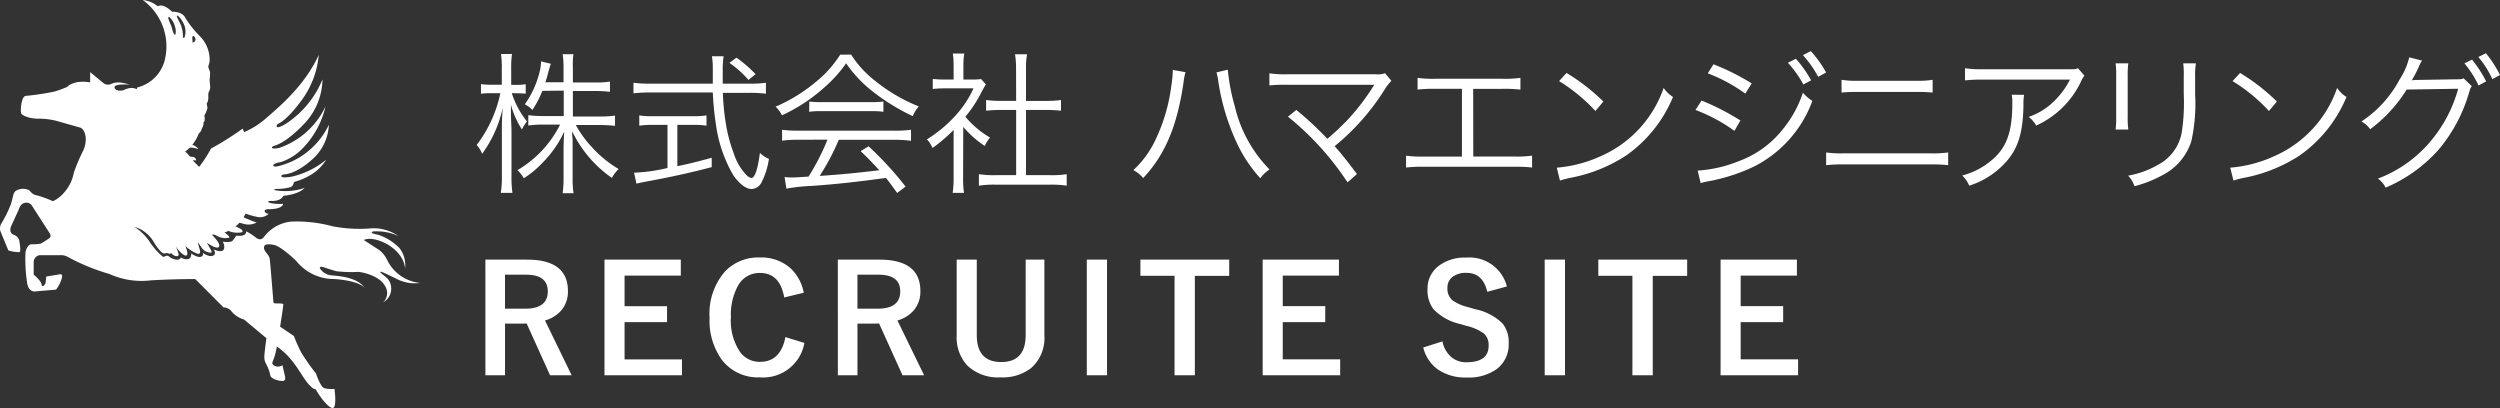
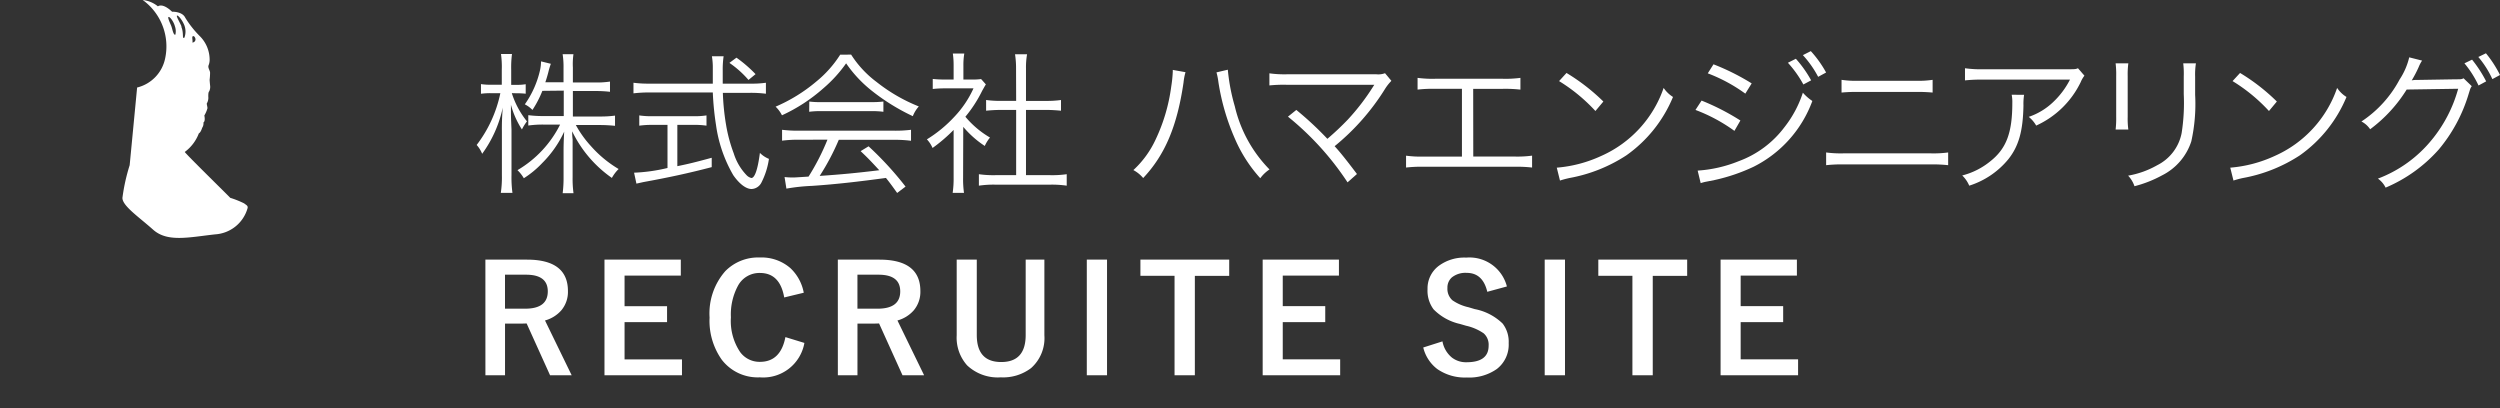
<svg xmlns="http://www.w3.org/2000/svg" width="318.702" height="52.012" viewBox="0 0 318.702 52.012">
  <rect x="0" y="0" width="318.702" height="52.012" fill="#333333" stroke="none" />
  <g transform="translate(-266.999 -6818.999)">
    <path d="M79.369,13.52a10.921,10.921,0,0,0,1.931,3.6,5.778,5.778,0,0,0-.641,1.03A11.018,11.018,0,0,1,79.255,15c0,1.444,0,1.444.073,3.156v5.826a15.1,15.1,0,0,0,.122,2.256H77.965a13.345,13.345,0,0,0,.138-2.256V18.446a30.892,30.892,0,0,1,.114-3.091,15.466,15.466,0,0,1-2.629,5.9,3.813,3.813,0,0,0-.7-1.128,16.293,16.293,0,0,0,3.018-6.6H76.8a8.7,8.7,0,0,0-1.363.073V12.368a8.066,8.066,0,0,0,1.363.081h1.29V10.534a12.06,12.06,0,0,0-.1-2h1.4a13.324,13.324,0,0,0-.1,2v1.931h.649a6.831,6.831,0,0,0,1.2-.081v1.209a11.148,11.148,0,0,0-1.2-.057Zm3.895-.292A13.269,13.269,0,0,1,82,15.662a3.717,3.717,0,0,0-.974-.714,12.171,12.171,0,0,0,1.947-4.39,5.535,5.535,0,0,0,.122-1.087l1.25.308a9.444,9.444,0,0,0-.316,1.055c-.114.446-.252.909-.389,1.3h2.321v-1.85a10.372,10.372,0,0,0-.114-1.728h1.379a9.242,9.242,0,0,0-.073,1.712v1.891h2.84a10.784,10.784,0,0,0,1.891-.114V13.35a15.717,15.717,0,0,0-1.891-.1h-2.84V16.5h3.481a13.8,13.8,0,0,0,1.891-.114v1.3c-.6-.057-1.209-.1-1.907-.1H87.532a13.558,13.558,0,0,0,1.923,2.686,14.7,14.7,0,0,0,3.53,2.921,4.869,4.869,0,0,0-.86,1.136,15.417,15.417,0,0,1-5.063-5.94,8.009,8.009,0,0,0,.057,1.031v4.812a13.73,13.73,0,0,0,.114,2.045H85.852a15.8,15.8,0,0,0,.114-2.061V20.766c0-.179,0-.957.081-2.337a13.794,13.794,0,0,1-2.791,3.992A12.172,12.172,0,0,1,80.9,24.369a4.731,4.731,0,0,0-.811-1.031,13.989,13.989,0,0,0,5.437-5.81h-2.11a13.178,13.178,0,0,0-1.947.122V16.328a14.37,14.37,0,0,0,1.947.114H85.99V13.2Z" transform="translate(252.877 6817.352)" fill="#fff" />
    <path d="M114.515,12.379a12.528,12.528,0,0,0,1.891-.114v1.4a15.3,15.3,0,0,0-2-.114h-3.489a30.088,30.088,0,0,0,.406,4.057,19.1,19.1,0,0,0,.982,3.659,7,7,0,0,0,1.623,2.767,1.258,1.258,0,0,0,.625.373c.422,0,.811-1.055,1.087-3.2a3.441,3.441,0,0,0,1.152.763A9.648,9.648,0,0,1,115.829,25a1.477,1.477,0,0,1-1.25.811c-.714,0-1.574-.665-2.337-1.769a17.453,17.453,0,0,1-2.2-6.41,36.318,36.318,0,0,1-.406-4.13h-8.114a16.716,16.716,0,0,0-2,.114V12.265a14.694,14.694,0,0,0,2,.114h8.114V10.415a8.72,8.72,0,0,0-.114-1.525h1.493a11.359,11.359,0,0,0-.114,1.818v1.672Zm-12.5,5.258a11.709,11.709,0,0,0-1.753.1V16.428a10.176,10.176,0,0,0,1.777.1h5.039a10.03,10.03,0,0,0,1.753-.1v1.306a11.36,11.36,0,0,0-1.728-.1h-1.988V22.9c1.436-.292,2.28-.5,4.382-1.071v1.193c-2.881.755-5.493,1.323-8.723,1.907l-.876.195L99.6,23.731a21.763,21.763,0,0,0,4.26-.6V17.637Zm12.171-5.729a12.626,12.626,0,0,0-2.434-2.175l.9-.665a16.854,16.854,0,0,1,2.434,2.1Z" transform="translate(248.232 6817.283)" fill="#fff" />
    <path d="M131.482,8.63a13.21,13.21,0,0,0,3.246,3.489,21.4,21.4,0,0,0,5.38,3.116,4.146,4.146,0,0,0-.763,1.241,26.494,26.494,0,0,1-5.412-3.384,16.067,16.067,0,0,1-3.091-3.351,17.089,17.089,0,0,1-2.921,3.2,21.348,21.348,0,0,1-5.258,3.424,3.992,3.992,0,0,0-.811-1.1,20.593,20.593,0,0,0,5.161-3.181,14.241,14.241,0,0,0,3.075-3.449ZM124.9,19.479a16.065,16.065,0,0,0-2.223.122V18.213a16.35,16.35,0,0,0,2.223.114h11.993a16.033,16.033,0,0,0,2.223-.114v1.4a16.229,16.229,0,0,0-2.223-.122h-6.986a29.8,29.8,0,0,1-2.434,4.6c2.686-.179,4.714-.373,7.595-.722-1.168-1.266-1.517-1.623-2.377-2.434l1.014-.617a41.99,41.99,0,0,1,4.714,5.136l-1.071.811c-.763-1.071-1.014-1.4-1.428-1.915-3.465.471-6.4.811-9.445,1.014a24.133,24.133,0,0,0-3.246.349l-.235-1.477a8.586,8.586,0,0,0,.99.057c.316,0,.316,0,2.069-.114a29.3,29.3,0,0,0,2.41-4.706Zm1.25-4.868a10.549,10.549,0,0,0,1.534.073h6.288a12.269,12.269,0,0,0,1.623-.073v1.306a10.937,10.937,0,0,0-1.623-.081h-6.321a10.159,10.159,0,0,0-1.517.081Z" transform="translate(244.021 6817.332)" fill="#fff" />
    <path d="M150.237,24.315a12.182,12.182,0,0,0,.114,1.907h-1.444a12.606,12.606,0,0,0,.122-1.923V18.2a20.727,20.727,0,0,1-2.686,2.3,3.781,3.781,0,0,0-.722-1.1,16.513,16.513,0,0,0,3.505-2.881A12.983,12.983,0,0,0,151.56,12.9h-3.635a13.794,13.794,0,0,0-1.558.081V11.7a13.024,13.024,0,0,0,1.517.073h1.144V9.961a10.2,10.2,0,0,0-.1-1.5h1.461a8.843,8.843,0,0,0-.114,1.517v1.793h1.128a6.881,6.881,0,0,0,1.128-.057l.609.682c-.138.211-.252.43-.471.811a16.528,16.528,0,0,1-2.142,3.311,11.847,11.847,0,0,0,3.14,2.653A4.55,4.55,0,0,0,153,20.242a12.609,12.609,0,0,1-2.743-2.434Zm6.751-13.981a11.61,11.61,0,0,0-.13-1.777h1.534a9.48,9.48,0,0,0-.138,1.777V14.5h2.556a13.323,13.323,0,0,0,1.907-.114v1.363c-.6-.057-1.225-.1-1.907-.1h-2.556v8.317h3.092a12.983,12.983,0,0,0,2.1-.122v1.461a13.363,13.363,0,0,0-2.1-.13h-7.011a12.982,12.982,0,0,0-2.085.13V23.844a12.982,12.982,0,0,0,2.1.122H157V15.649h-1.923c-.665,0-1.306.041-1.907.1V14.383a13.079,13.079,0,0,0,1.907.114H157Z" transform="translate(239.539 6817.363)" fill="#fff" />
    <path d="M184.706,11.316a7.621,7.621,0,0,0-.252,1.323c-.811,5.55-2.361,9.218-5.144,12.171a4.252,4.252,0,0,0-1.25-1.014,12.325,12.325,0,0,0,2.824-3.87,22.549,22.549,0,0,0,2-6.759,16.066,16.066,0,0,0,.195-1.834,1.711,1.711,0,0,0,0-.308ZM190.1,11a24.582,24.582,0,0,0,.893,4.674,16.967,16.967,0,0,0,4.422,8.041,4.617,4.617,0,0,0-1.177,1.12,18.208,18.208,0,0,1-3.246-5.063,28.781,28.781,0,0,1-2.085-7.149,8.686,8.686,0,0,0-.252-1.282Z" transform="translate(233.422 6816.885)" fill="#fff" />
    <path d="M202.862,16.232a42.087,42.087,0,0,1,3.96,3.684,34.961,34.961,0,0,0,2.588-2.434,28.3,28.3,0,0,0,3.246-4.227,2.259,2.259,0,0,1,.154-.227H201.694a17.523,17.523,0,0,0-2.264.081V11.566a14.085,14.085,0,0,0,2.28.122h11.36a2.434,2.434,0,0,0,1.1-.138l.811.974a6.094,6.094,0,0,0-.811,1.031,29.414,29.414,0,0,1-6.426,7.3c.747.811,1.542,1.818,2.848,3.546l-1.2,1.063a36.61,36.61,0,0,0-7.595-8.374Z" transform="translate(229.393 6816.781)" fill="#fff" />
    <path d="M229.469,22.309h5.217a14.087,14.087,0,0,0,2.28-.114v1.517a17.245,17.245,0,0,0-2.256-.1H223.14a17.2,17.2,0,0,0-2.24.1V22.2a13.924,13.924,0,0,0,2.256.114h4.868V13.676h-3.392a17.234,17.234,0,0,0-2.264.1V12.28a14.265,14.265,0,0,0,2.28.114H233.2a14.265,14.265,0,0,0,2.28-.114v1.5a17.234,17.234,0,0,0-2.264-.1h-3.757Z" transform="translate(225.344 6816.645)" fill="#fff" />
    <path d="M244.58,23.584a16.748,16.748,0,0,0,5.68-1.5,14.7,14.7,0,0,0,7.944-8.666,4,4,0,0,0,1.193,1.152,17.08,17.08,0,0,1-5.94,7.441,19.677,19.677,0,0,1-7.3,2.9c-.519.122-.682.162-1.168.316Zm1.241-12.074a25.479,25.479,0,0,1,4.7,3.643l-1.014,1.209a21.676,21.676,0,0,0-4.633-3.814Z" transform="translate(220.877 6816.789)" fill="#fff" />
    <path d="M267.149,14.385a30.019,30.019,0,0,1,4.95,2.54l-.763,1.323a20.938,20.938,0,0,0-4.966-2.67Zm-.5,8.926a16.83,16.83,0,0,0,5.234-1.2,12.821,12.821,0,0,0,5.842-4.349,14.143,14.143,0,0,0,2.337-4.382,6.03,6.03,0,0,0,1.209,1.055,15.254,15.254,0,0,1-7.5,8.39,23.164,23.164,0,0,1-4.925,1.68l-1.055.211a5.022,5.022,0,0,0-.755.195Zm2.02-13.551a29.359,29.359,0,0,1,4.868,2.434l-.811,1.306a20.463,20.463,0,0,0-4.787-2.588Zm10.5-.706a14.761,14.761,0,0,1,1.947,2.751l-.99.527a13.978,13.978,0,0,0-1.972-2.767Zm1.907-.974a14.013,14.013,0,0,1,1.948,2.726l-1.014.552a12.98,12.98,0,0,0-1.947-2.767Z" transform="translate(216.768 6817.436)" fill="#fff" />
    <path d="M286.9,21.848a13.866,13.866,0,0,0,2.256.114H300.2a13.867,13.867,0,0,0,2.256-.114v1.623a18.347,18.347,0,0,0-2.24-.1H289.14a18.427,18.427,0,0,0-2.24.1Zm1.964-9.258a12.042,12.042,0,0,0,2.085.122h7.441a12.172,12.172,0,0,0,2.085-.122v1.623a19.783,19.783,0,0,0-2.069-.081h-7.481a19.605,19.605,0,0,0-2.061.081Z" transform="translate(212.896 6816.586)" fill="#fff" />
    <path d="M316.167,14.154a7.5,7.5,0,0,0-.081,1.363c-.057,3.246-.6,5.185-1.931,6.856a10.548,10.548,0,0,1-4.982,3.367,3.9,3.9,0,0,0-.893-1.3,9.25,9.25,0,0,0,3.562-1.793c2.061-1.623,2.824-3.643,2.824-7.441a4.75,4.75,0,0,0-.081-1.055Zm7.692-2.434a3.43,3.43,0,0,0-.471.811,11.627,11.627,0,0,1-5.68,5.55,3.84,3.84,0,0,0-.949-1.112,8.413,8.413,0,0,0,3.075-1.85,10.424,10.424,0,0,0,2.183-2.9H310.933a19.831,19.831,0,0,0-2.3.1V10.77a14.467,14.467,0,0,0,2.321.13h10.459c1.306,0,1.306,0,1.623-.13Z" transform="translate(208.865 6816.928)" fill="#fff" />
    <path d="M334,10a10.754,10.754,0,0,0-.081,1.623v5.193A10.347,10.347,0,0,0,334,18.439H332.38a12.143,12.143,0,0,0,.073-1.623V11.623A11.883,11.883,0,0,0,332.38,10Zm8.617,0a9.129,9.129,0,0,0-.1,1.7v2.3a21.994,21.994,0,0,1-.487,5.94,7.384,7.384,0,0,1-3.7,4.325,15.325,15.325,0,0,1-3.546,1.4,3.637,3.637,0,0,0-.811-1.347,11.433,11.433,0,0,0,3.708-1.331,5.826,5.826,0,0,0,3.116-4.106,24.7,24.7,0,0,0,.268-4.974V11.672A11.221,11.221,0,0,0,341,10Z" transform="translate(204.32 6817.074)" fill="#fff" />
    <path d="M350.39,23.584a16.74,16.74,0,0,0,5.68-1.5,14.7,14.7,0,0,0,7.944-8.666,3.822,3.822,0,0,0,1.193,1.152,17.136,17.136,0,0,1-5.94,7.441,19.677,19.677,0,0,1-7.3,2.9,11.646,11.646,0,0,0-1.168.316Zm1.25-12.074a25.158,25.158,0,0,1,4.69,3.643l-1.006,1.209a21.518,21.518,0,0,0-4.641-3.814Z" transform="translate(200.924 6816.789)" fill="#fff" />
    <path d="M378.733,9.353a4.253,4.253,0,0,0-.43.811,15.122,15.122,0,0,1-.893,1.712,3.02,3.02,0,0,1,.7-.057l4.909-.081c.682,0,.738,0,1-.13l1.047,1.006c-.17.235-.17.26-.389.957a19.848,19.848,0,0,1-3.814,7.108,18.833,18.833,0,0,1-6.783,4.869A3,3,0,0,0,373.1,24.4a16.229,16.229,0,0,0,6.881-4.966,17.562,17.562,0,0,0,3.351-6.491l-6.564.1a18.378,18.378,0,0,1-4.658,5.063,2.952,2.952,0,0,0-1.112-.99,14.605,14.605,0,0,0,4.868-5.355,8.772,8.772,0,0,0,1.225-2.824Zm6.37-.122A16,16,0,0,1,386.9,12l-.974.527A12.917,12.917,0,0,0,384.129,9.7Zm1.769-.811a14.715,14.715,0,0,1,1.793,2.767l-.974.527A12.17,12.17,0,0,0,385.9,8.891Z" transform="translate(197.037 6817.371)" fill="#fff" />
    <path d="M34.744,25.975a11.968,11.968,0,0,0-1.769-.706c-.2-.235-5.875-5.785-5.794-5.85a5.25,5.25,0,0,0,1.793-2.369c.252-.114.422-.706.422-.706a.99.99,0,0,0,.162-.682c.284-.17.114-.884.114-.884a3.773,3.773,0,0,0,.4-.933c0-.227-.146-.6-.057-.657a1.388,1.388,0,0,0,.162-.811c0-.284,0-.568.114-.682a1.278,1.278,0,0,0,.114-.763c-.024-.252-.057-.6-.057-.714a8.26,8.26,0,0,0,.057-.893c0-.284-.308-.625-.195-.941a1.858,1.858,0,0,0,.138-.747,4.244,4.244,0,0,0-1.217-2.945,12.8,12.8,0,0,1-1.891-2.386c-.381-.811-1.68-.763-1.68-.763C24.3.35,23.758.861,23.758.861A3.692,3.692,0,0,0,21.818.05a7.3,7.3,0,0,1,2.856,7.457,4.814,4.814,0,0,1-3.57,3.7l-.949,9.9a24.107,24.107,0,0,0-.925,4.171c0,1.022,2.1,2.434,3.919,4.057s4.536.966,7.9.592a4.593,4.593,0,0,0,4.146-3.375C35.215,26.275,35.109,26.251,34.744,25.975ZM28.253,4.651c.195,0,.276.308.276.308a.4.4,0,0,1-.389.511c.105-.179-.114-.779.081-.8Zm-2.24-.2c-.284.2-.422-.763-.56-1.1s-.5-1.079-.341-1.136.649.568.811,1.193a1.858,1.858,0,0,1,.057,1.063Zm.755-1.022c-.2-.487-.7-1.306-.584-1.388s.641.479.949,1.25a2.248,2.248,0,0,1,0,1.558c-.341.219-.032-.519-.4-1.4Z" transform="translate(263.375 6818.949)" fill="#fff" />
-     <path d="M11.49,8.035V6.729l1.736,1.428a.933.933,0,0,0,.868.114,2.272,2.272,0,0,1,1.323-.2,7.368,7.368,0,0,1,1.12.252s-2.11-.162-1.931.4,1.144.316,1.144.316A2.175,2.175,0,0,1,16.9,8.749a3.659,3.659,0,0,1,1.509.649,1.485,1.485,0,0,0,.73.17h1.874a2.256,2.256,0,0,1-1.266.4,2.816,2.816,0,0,1-1.509.2s-.219.195,0,.308a5.956,5.956,0,0,1,1.12.341,7.676,7.676,0,0,1,1.063,1.055,2.434,2.434,0,0,0,1.68.682,11.441,11.441,0,0,0,1.712,0s-.341.714-2.045.738a3.838,3.838,0,0,0,2.718.089,3.14,3.14,0,0,1-1.988.966,3.327,3.327,0,0,1-2.1-.738,3.246,3.246,0,0,0-1.964-.568,20.755,20.755,0,0,1,2.045,1.217,3.124,3.124,0,0,0,2.272.568c.446-.081.949-.284,1.258-.057a3.246,3.246,0,0,0-1.29.365,3.489,3.489,0,0,1-2.994-.341s1.063,1.112,1.956,1.112,2.8-.454,3.619.649a3.546,3.546,0,0,0-2.434,0,2.678,2.678,0,0,1,1.006.536c.252.316.308.4.479.43s.584-.057.665.479c0,0-.471-.138-.5.17a.584.584,0,0,1-.893.4s-.479-.17-.617-.081-.446-.284-.446-.284l-.811-.284a.73.73,0,0,0,.276.625.552.552,0,0,1,.252.625,3.416,3.416,0,0,1-.057.592c-.049.114-.389.17-.7.26s-.252.706-.252.706l-.17.2-.276-.17-.227.341-.219-.26-.284.316-.162-.2-.341.284-.219-.138-.341.284-.057-.284-.422.4-.162-.341L18.1,21.5l-.252-.357-.308.454-.252-.195-.284.422a14.606,14.606,0,0,0,3.359-.227,8.974,8.974,0,0,0,4.568-2.24,15.149,15.149,0,0,0,1.956-2.872,40.783,40.783,0,0,0,4.057-2.556l.17.454a10.467,10.467,0,0,0,2.856-1.818c1.452-1.274,4.869-4.057,6.662-8.033a11.36,11.36,0,0,1-2.045,5.591c-1.931,2.7-3.051,3.156-3.051,3.156s-.365.195-.252.4.649-.057,1.12-.341a12.335,12.335,0,0,0,4.706-5.68,8.431,8.431,0,0,1-2.272,5.6c-2.377,2.524-3.806,2.84-3.806,2.84s-.446.138-.365.284.617.081.957,0A10.159,10.159,0,0,0,41.5,11.094a11.3,11.3,0,0,1-3.051,5.485A6.873,6.873,0,0,1,35.792,18.2s-1.031.146-.949.454,1.177-.057,2.1-.422a9.737,9.737,0,0,0,4.982-4.8,6.24,6.24,0,0,1-2.126,4.43c-2.183,1.964-3.611,1.907-3.611,1.907s-.365.057-.308.252.665.114,1.2.057a10.548,10.548,0,0,0,4.5-2.183,5.68,5.68,0,0,1-2.1,2.012c-1.485.852-1.988.657-2.045.966a.625.625,0,0,1-.5.544,6,6,0,0,1-1.4.195c-.617,0-.673.114-.5.17A7.733,7.733,0,0,0,38.81,21.5s-.527.771-2.686,1c0,0-.276.738-1.623.649-.389,0-.5.2.195.316a6.654,6.654,0,0,0,1.4.057s0,.682-1.85.682c0,0-.617,0-.5.284s.5.308.5.308a1.623,1.623,0,0,1-1.542.373c-1.063-.2-2.3-.811-2.377-.511s1.29.852,2.377,1.25a2.223,2.223,0,0,1-1.736.138c-1.12-.284-1.818-.592-1.874-.4s.252.487.56.6a5.591,5.591,0,0,1,1.177.576c.105.146.162.316-.089.341a2.937,2.937,0,0,1-1.485-.138,6.783,6.783,0,0,1-1.4-.811,6.223,6.223,0,0,0,.925,1.079c.389.316.527.454.422.544a2.1,2.1,0,0,1-1.379-.146c-.5-.252-1.258-.682-1.258-.682a13.568,13.568,0,0,1,1.12,1.225c.284.4.341.682.195.811s-.56,0-.811-.138-.7-.4-.7-.4.665,1.047.609,1.185-.868,0-1.2-.479-.56-.811-.56-.811a7.3,7.3,0,0,0,.227.884c.162.536,0,.649-.284.592a4.869,4.869,0,0,1-1.542-.99s.479,1.071.146,1.217-1.177-.811-1.4-1.217c0,0,.536,1.071.365,1.241s-.673,0-.868-.308a.6.6,0,0,1-.584-.057.576.576,0,0,1-.73-.114,6.159,6.159,0,0,1-.917-1.209,4.219,4.219,0,0,0-2.491-1.988,7.084,7.084,0,0,1,1.818,1.728,8.78,8.78,0,0,0,1.826,2.1c.195,0,.5-.26.7-.089a1.826,1.826,0,0,0,1.12.454.519.519,0,0,0,.463-.292,1.217,1.217,0,0,0,.925.211c.463-.13.373-.722.373-.722s.811.592,1.258.422a.341.341,0,0,0,.211-.511s.763.6,1.306.381.081-.811.081-.811.966.463,1.258.081-.081-1.063-.081-1.063,1.006.17,1.258-.13a6.355,6.355,0,0,0,.463-.641s1.306.219,1.258-.552a7.3,7.3,0,0,1,1.136.722c.463.389.811.389,1.1.049a4.958,4.958,0,0,1,3.44-2,17.316,17.316,0,0,1,5.331.592,18.16,18.16,0,0,0,5,.26,5.461,5.461,0,0,1,3.4.99,6.3,6.3,0,0,0-2.848-.6s-.552-.041-.552.13.811.3.811.3a6.686,6.686,0,0,1,2.726,1.7A3.538,3.538,0,0,1,51.63,31.8s.081-1.7-2.223-3.108c-2.142-1.152-3.027-.552-3.027-.552l1.972,1.274a3.505,3.505,0,0,1,.966,1.193,5.258,5.258,0,0,0,4.236,3,5.063,5.063,0,0,1-2.816-.43c-1.388-.682-2.223-1.1-2.264-.982s.544.471.966.9a1.988,1.988,0,0,1-.592,2.978,1.623,1.623,0,0,0,.252-2.045c-.665-1.323-2.848-1.785-3.4-1.834a16.1,16.1,0,0,1-2.816-.081c-.755-.211-1.761-.552-1.761-.552s-.544-.089-.292.252a1.931,1.931,0,0,0,1.3.811c.633.081,3.319.122,4.374,1.623,0,0-.592-.933-3.992-1.144a6.118,6.118,0,0,1-4.747-2.3s-1.931-1.882-2.872-2.053-1.177,0-1.217.219c-.17.592.633.933.714,1.623s.463,5.453.463,5.453,0,.17.292.17.925,0,.966.089-.406,2.881-.406,2.881l1.769,1.193a17.6,17.6,0,0,0,.925,2.093,26.907,26.907,0,0,0,1.882,2.678s.552,1.7,1.055,1.874a3.83,3.83,0,0,0,1.3.089s.341,2.386-.211,2.434-1.72-1.534-2.183-2.386c0,0-.414.081-1.3-1.152s-1.68-2.937-3.651-4.3a8.252,8.252,0,0,1-.511,1.874c-.292.552.511.682.511.682a1.1,1.1,0,0,0,.714-.17l.333,1.444s.13.511-.252.56-1.509-.219-1.623-.682a5.079,5.079,0,0,0-.544-1.493,1.809,1.809,0,0,1-.211-1.1c0-.3.252-2.175.252-2.175L31.1,38.261a3.246,3.246,0,0,1-1.55-.982,1.306,1.306,0,0,0-1.055-.552l-3.611-3.619s-3.018,0-5.68.17a9.875,9.875,0,0,1-5.242-.811A26.412,26.412,0,0,1,8.5,30.211a1.874,1.874,0,0,0-.8-.146H5.055a.909.909,0,0,0-.763.852V32.54s.966.811,1.014,1.274.463,0,.5-.211.081-.811.081-.811L7.652,32.5s.463-.13.17.682a4.625,4.625,0,0,1-.673,1.274l-2.556.219s-.925.252-1.136-1.071a19.912,19.912,0,0,1-.211-3.87c.081-.552.373-1.022.755-1.063a5.031,5.031,0,0,0,1.217-.089c.252-.122,1.136-.722,1.136-.722a.479.479,0,0,0,0-.552c-.211-.341-2.272-3.538-2.272-3.538a.811.811,0,0,0-.876-.381c-.633.081-.811.852-.811.852l-1,2.175s-.333.811.381,1.063a1.047,1.047,0,0,1,.714.966s.211,1.1,0,1.233a4.552,4.552,0,0,1-1.428-.219L.057,27.022a1.217,1.217,0,0,1,.081-.933,15.888,15.888,0,0,0,1.217-2.434c.381-1.1.252-1.623.811-1.874a1.809,1.809,0,0,1,1.55,0c.211.211.463.592.925.641a13.632,13.632,0,0,1,2.1.763,4.2,4.2,0,0,0,1.542-1.233A5.242,5.242,0,0,0,9.42,19.517a22.664,22.664,0,0,1,1.136-2.678c.665-1.323.373-2.726-.3-3.027L7.108,12.92a9.737,9.737,0,0,0-2.183-.26c-.925.049-2.1-.341-2.223-.682s0-2.085.544-2.215a32.3,32.3,0,0,0,3.692-.552A15.742,15.742,0,0,0,8.56,8.62S9.323,7.686,11.49,8.035Z" transform="translate(267 6821.463)" fill="#fff" />
    <path d="M-83.123-14.7h5.3q5.223,0,5.223,4.008a3.652,3.652,0,0,1-.854,2.468,4.26,4.26,0,0,1-2.069,1.28l3.4,6.986h-2.755l-2.987-6.605-.668.019h-2.087V.037h-2.5Zm2.5,1.92v4.333h2.57q2.885,0,2.885-2.208,0-2.125-2.774-2.125Zm22.412-1.92v2.032h-7.171v3.9h5.418v2.032h-5.418v4.75h7.32V.037h-9.88V-14.7Zm15.668,4.221-2.486.6Q-45.572-13-48.123-13a3.1,3.1,0,0,0-2.792,1.614,7.715,7.715,0,0,0-.909,4.045,7.1,7.1,0,0,0,1.178,4.425A3.06,3.06,0,0,0-48.123-1.67q2.635,0,3.247-3.154l2.421.742A5.331,5.331,0,0,1-48.142.306a5.773,5.773,0,0,1-4.852-2.254,8.564,8.564,0,0,1-1.549-5.362,8.165,8.165,0,0,1,2-5.919,5.865,5.865,0,0,1,4.4-1.744,5.6,5.6,0,0,1,3.9,1.354A5.723,5.723,0,0,1-42.538-10.483Zm4.349-4.221h5.3q5.223,0,5.223,4.008a3.652,3.652,0,0,1-.854,2.468,4.26,4.26,0,0,1-2.069,1.28l3.4,6.986h-2.755l-2.987-6.605-.668.019h-2.087V.037h-2.5Zm2.5,1.92v4.333h2.57q2.885,0,2.885-2.208,0-2.125-2.774-2.125Zm23.832-1.92v9.648A5.1,5.1,0,0,1-13.56-.872,5.9,5.9,0,0,1-17.419.306a5.7,5.7,0,0,1-4.286-1.521,5.3,5.3,0,0,1-1.336-3.841V-14.7h2.561v9.611q0,3.442,3.117,3.442t3.117-3.442V-14.7Zm7.986,0V.037H-6.455V-14.7Zm15.575,0v2.069H7.32V.037H4.731V-12.636H.38V-14.7Zm13.988,0v2.032H18.525v3.9h5.418v2.032H18.525v4.75h7.32V.037h-9.88V-14.7Zm21.4,3.423-2.486.677q-.575-2.412-2.625-2.412a2.777,2.777,0,0,0-1.9.584,1.709,1.709,0,0,0-.557,1.336,1.944,1.944,0,0,0,.64,1.577,5.852,5.852,0,0,0,2.069.891l.779.232A6.976,6.976,0,0,1,46.557-6.55a3.8,3.8,0,0,1,.77,2.5,3.907,3.907,0,0,1-1.521,3.3A6.108,6.108,0,0,1,42,.325,6.169,6.169,0,0,1,38.226-.751,4.9,4.9,0,0,1,36.436-3.5l2.449-.779a3.467,3.467,0,0,0,1.2,2.06,2.932,2.932,0,0,0,1.865.6q2.82,0,2.82-2.106A1.939,1.939,0,0,0,44.145-5.3a6.4,6.4,0,0,0-2.254-.974l-.761-.223a6.794,6.794,0,0,1-3.377-1.865,3.954,3.954,0,0,1-.77-2.57,3.591,3.591,0,0,1,1.447-2.987,5.481,5.481,0,0,1,3.479-1.039A4.928,4.928,0,0,1,47.1-11.281ZM54.506-14.7V.037H51.918V-14.7Zm15.575,0v2.069H65.693V.037H63.1V-12.636H58.753V-14.7Zm13.988,0v2.032H76.9v3.9h5.418v2.032H76.9v4.75h7.32V.037h-9.88V-14.7Z" transform="translate(412 6866.797)" fill="#fff" />
  </g>
</svg>